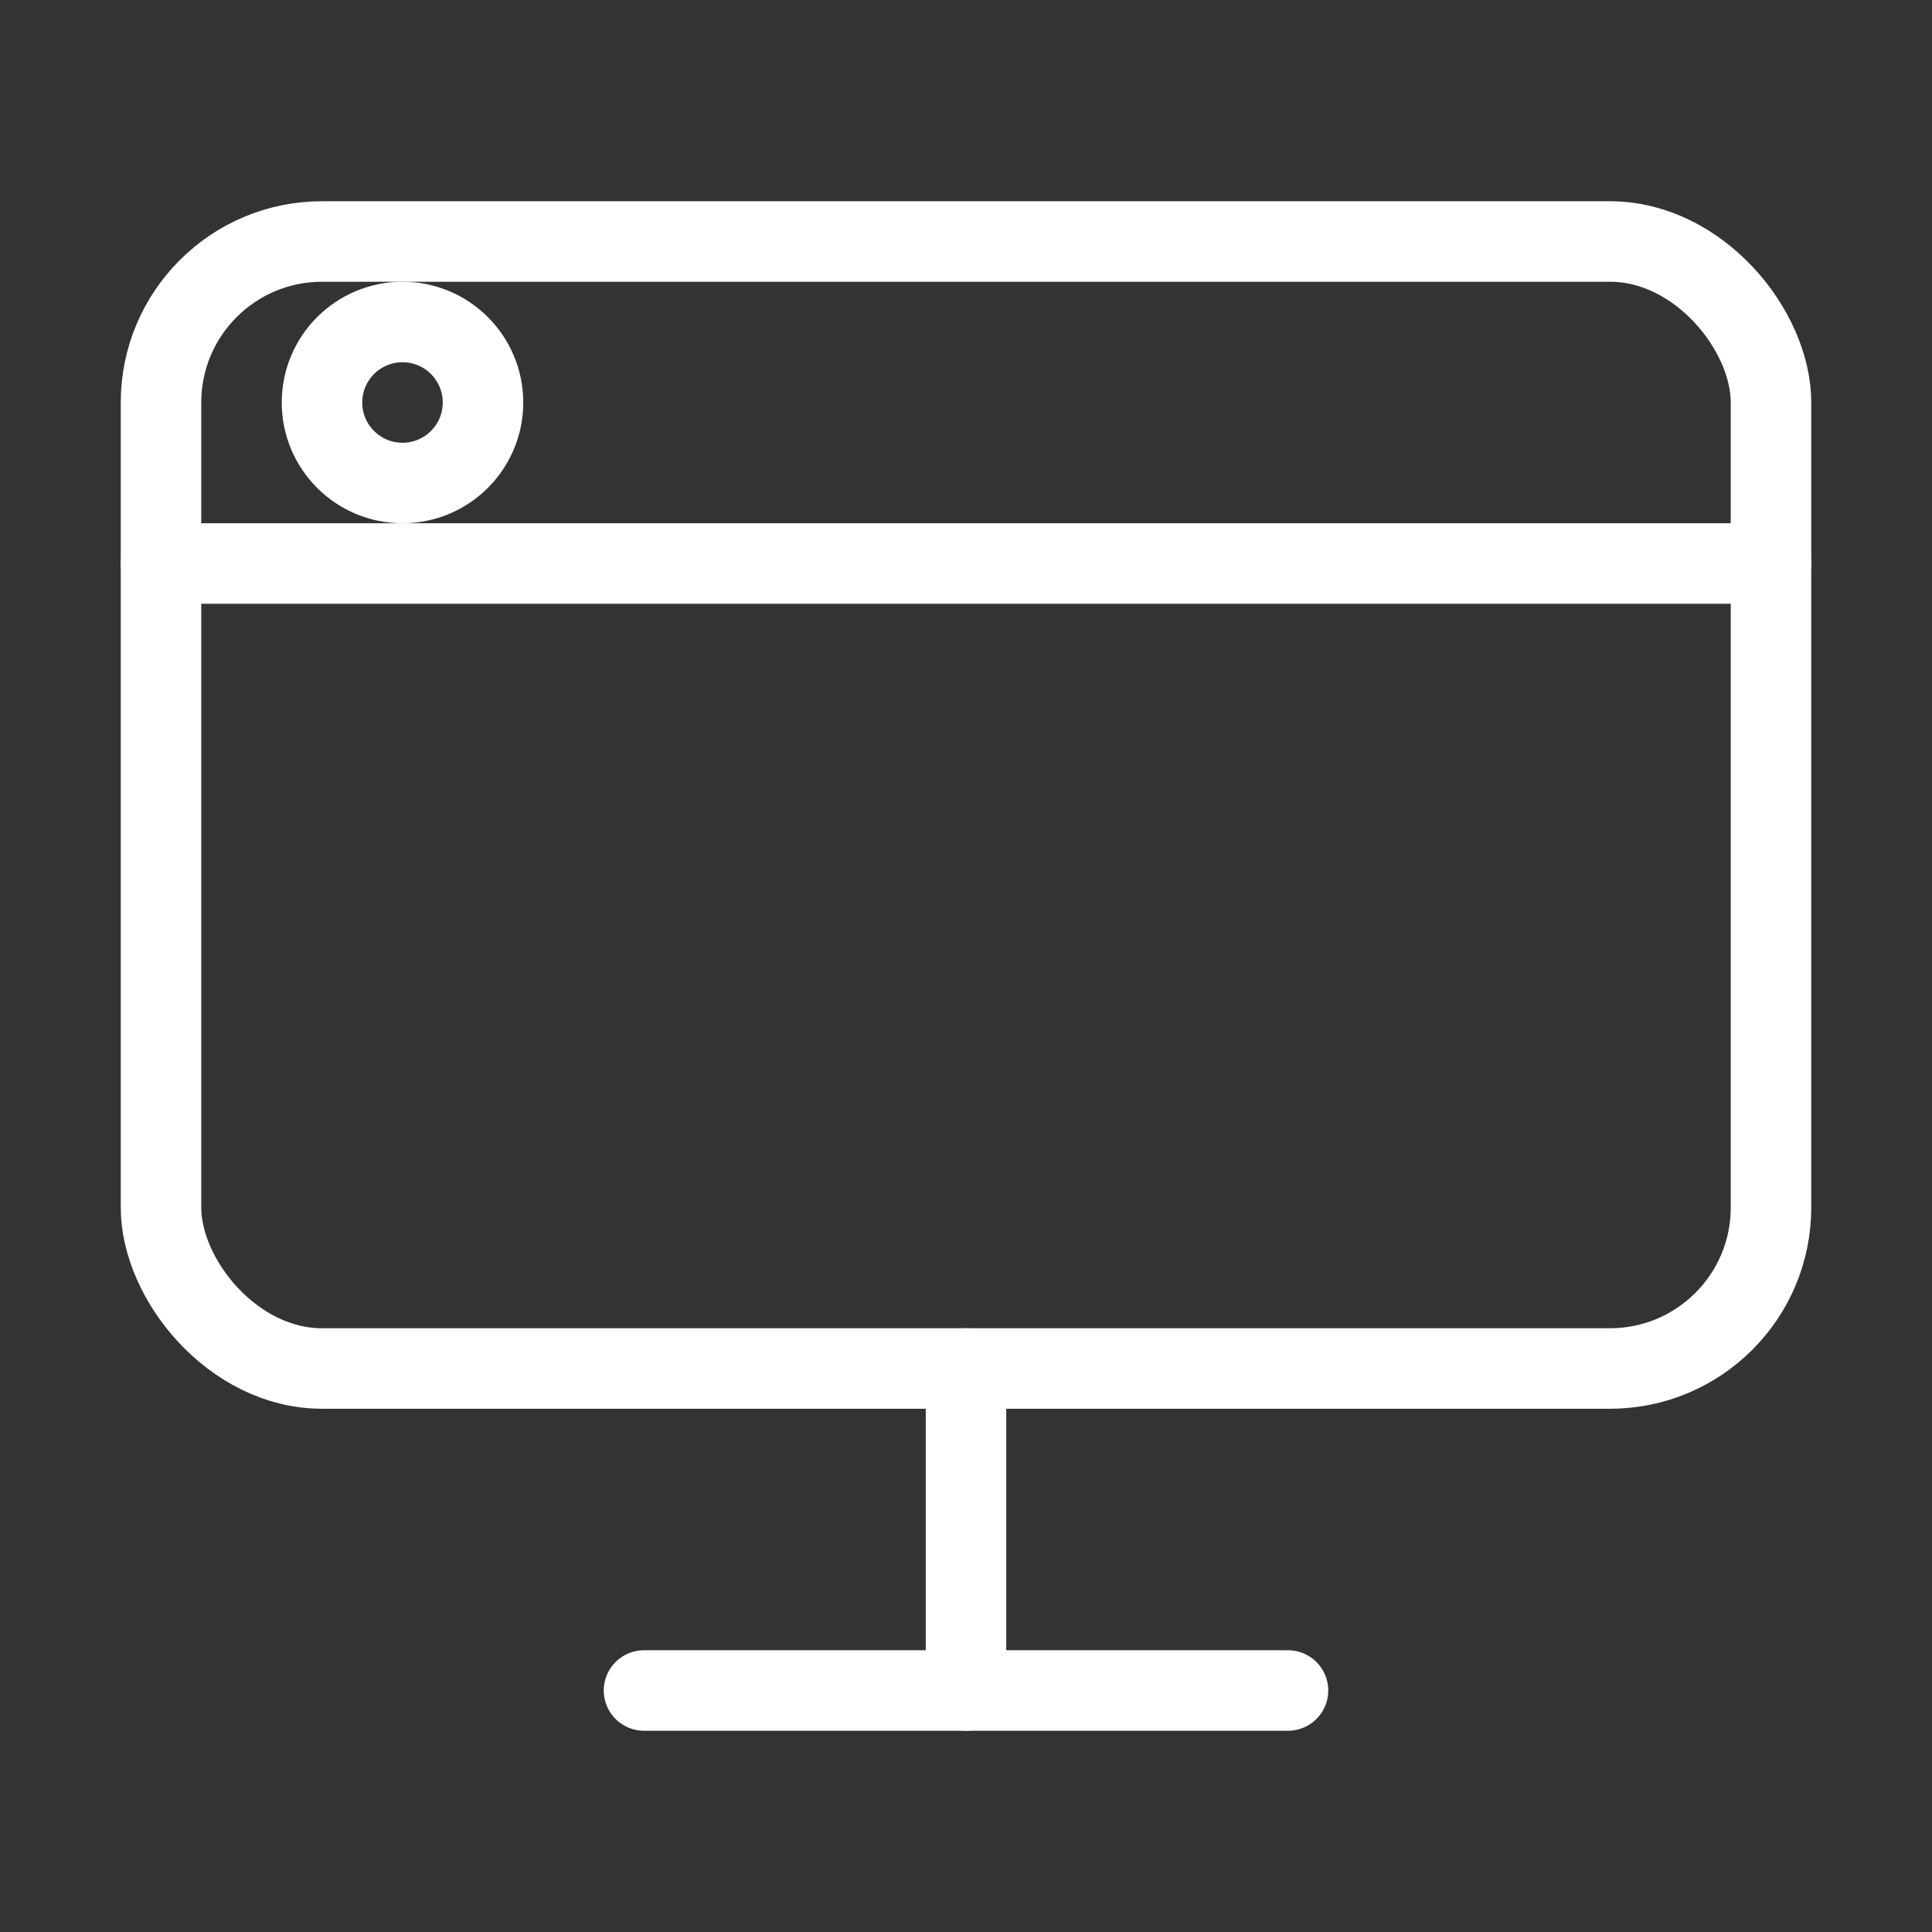
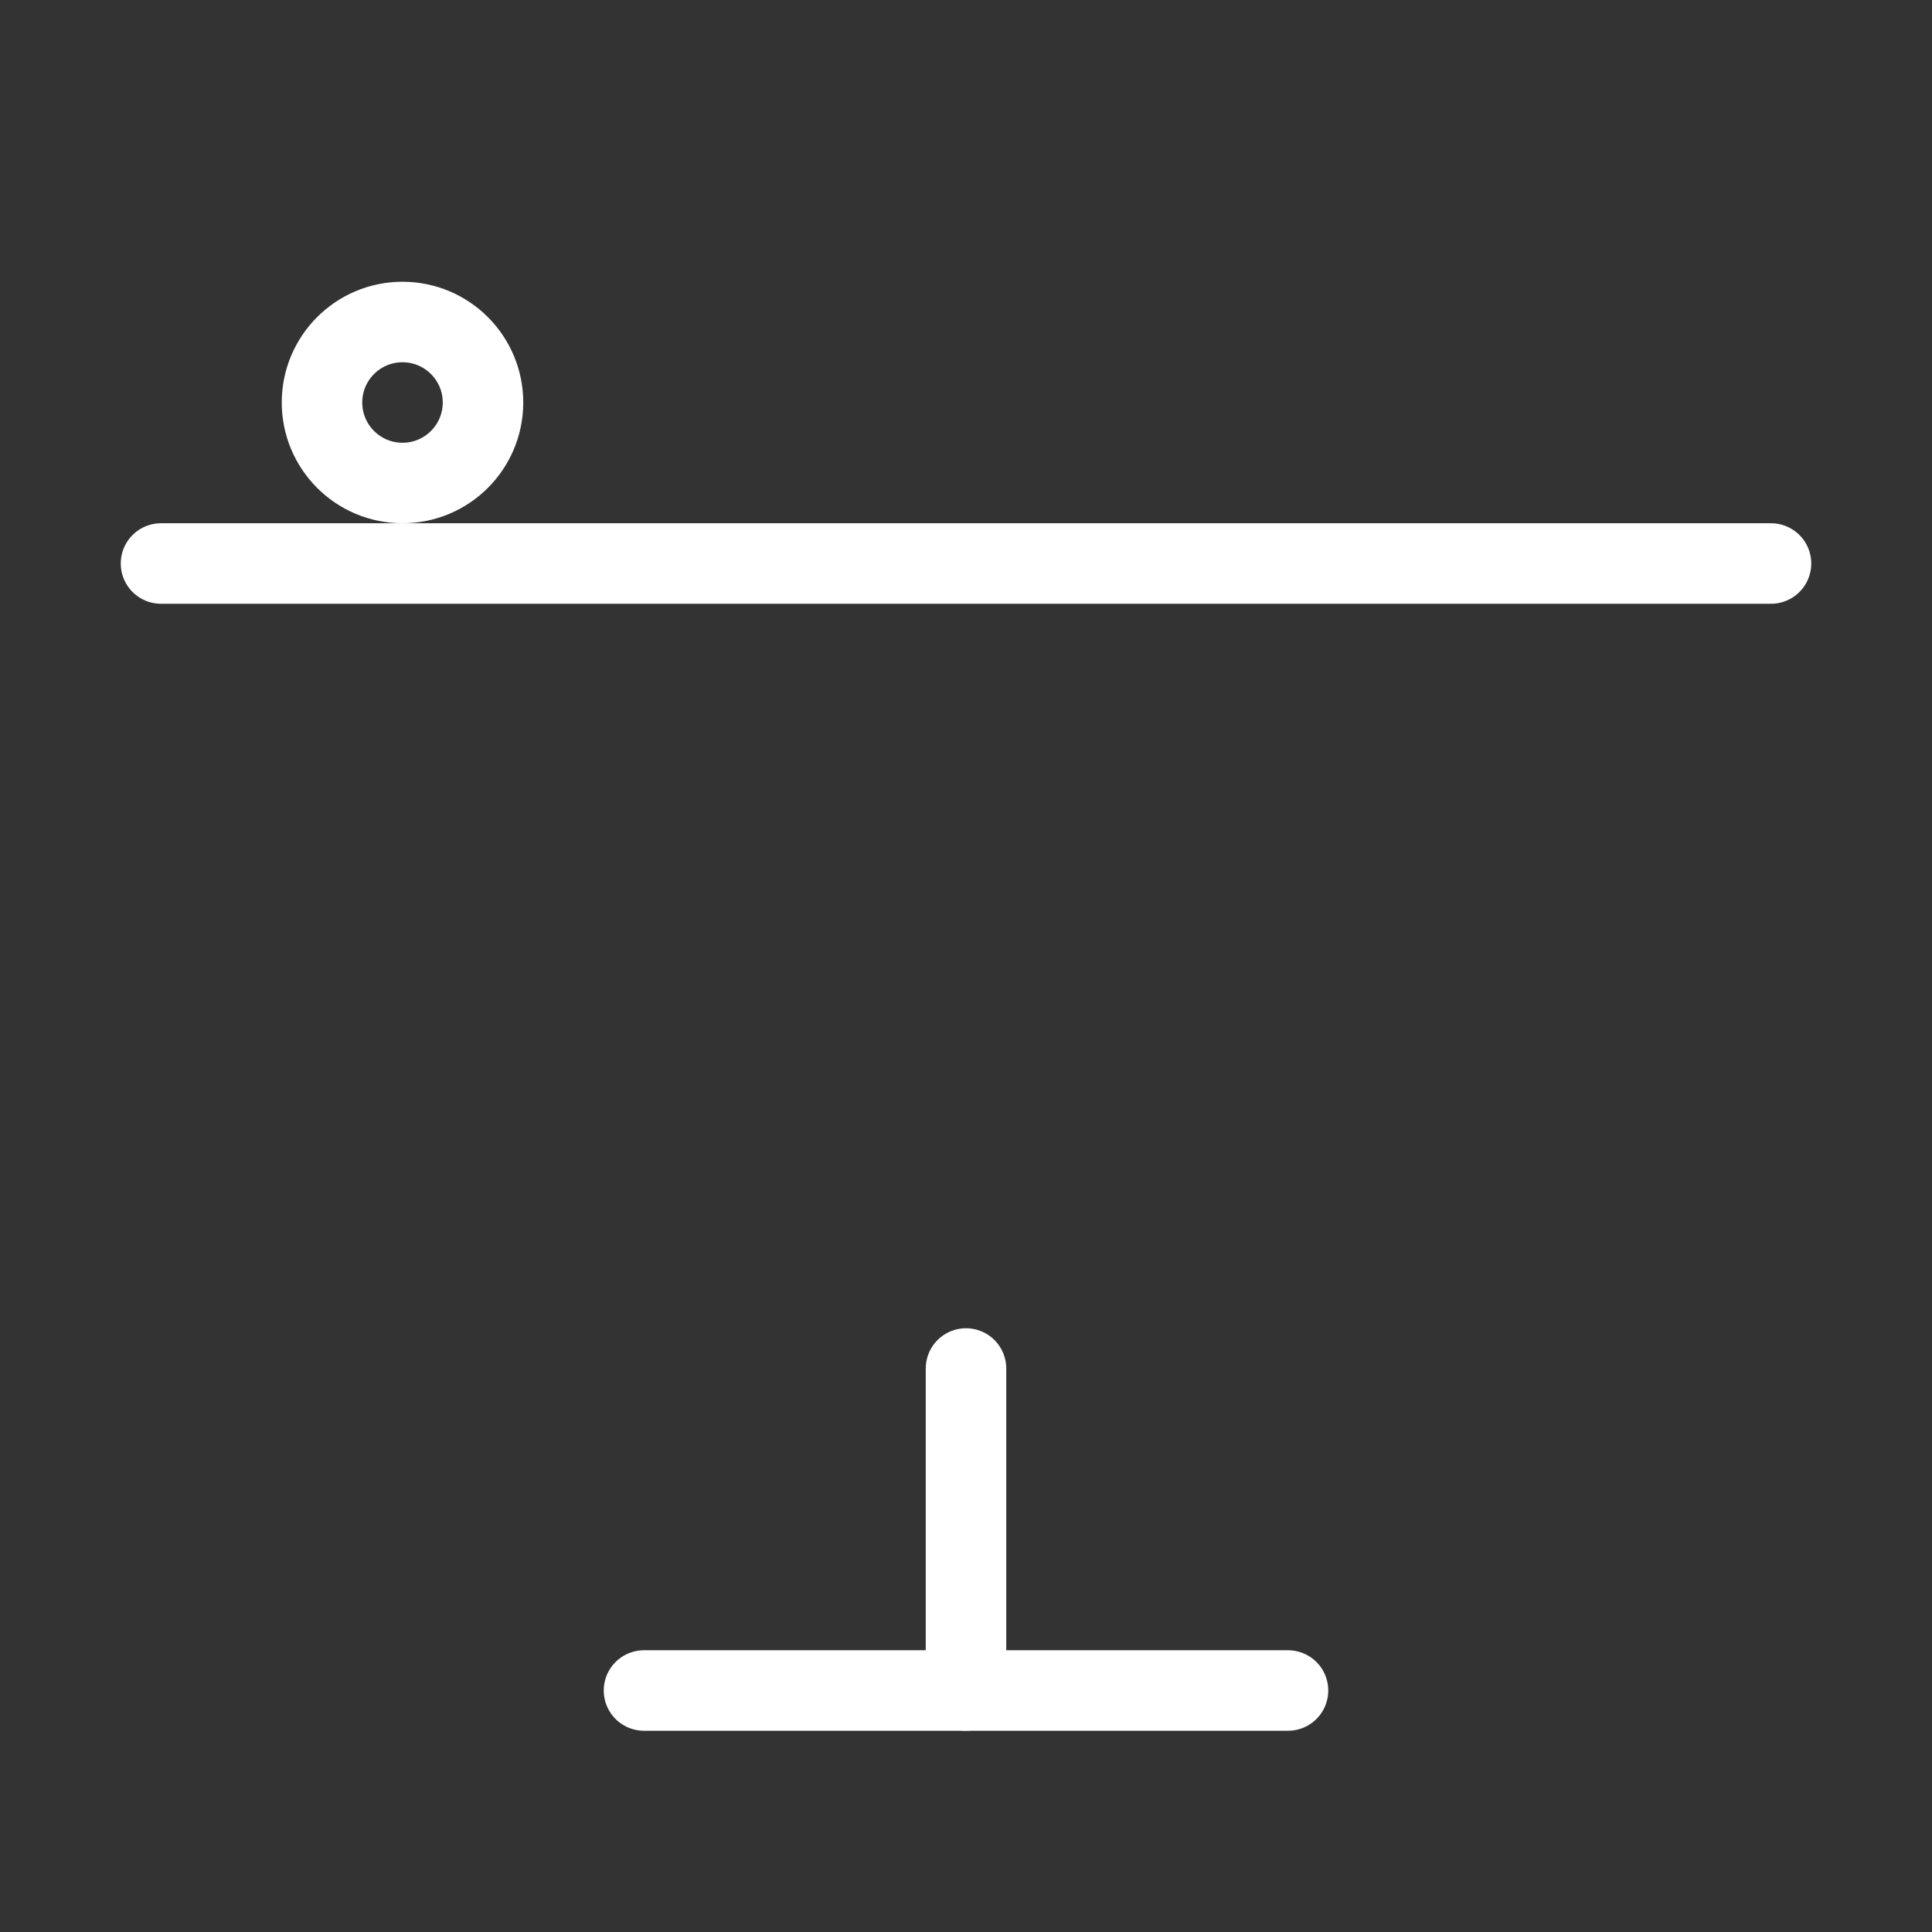
<svg xmlns="http://www.w3.org/2000/svg" viewBox="0 0 24 24" fill="none" stroke="#fff" stroke-width="1" stroke-linecap="round" stroke-linejoin="round">
  <rect x="0" y="0" width="24" height="24" fill="#333333" stroke="none" />
-   <rect x="2" y="3" width="20" height="14" rx="2" />
  <line x1="8" y1="21" x2="16" y2="21" />
  <line x1="12" y1="17" x2="12" y2="21" />
  <path d="M2 7h20" />
  <circle cx="5" cy="5" r="1" />
</svg>